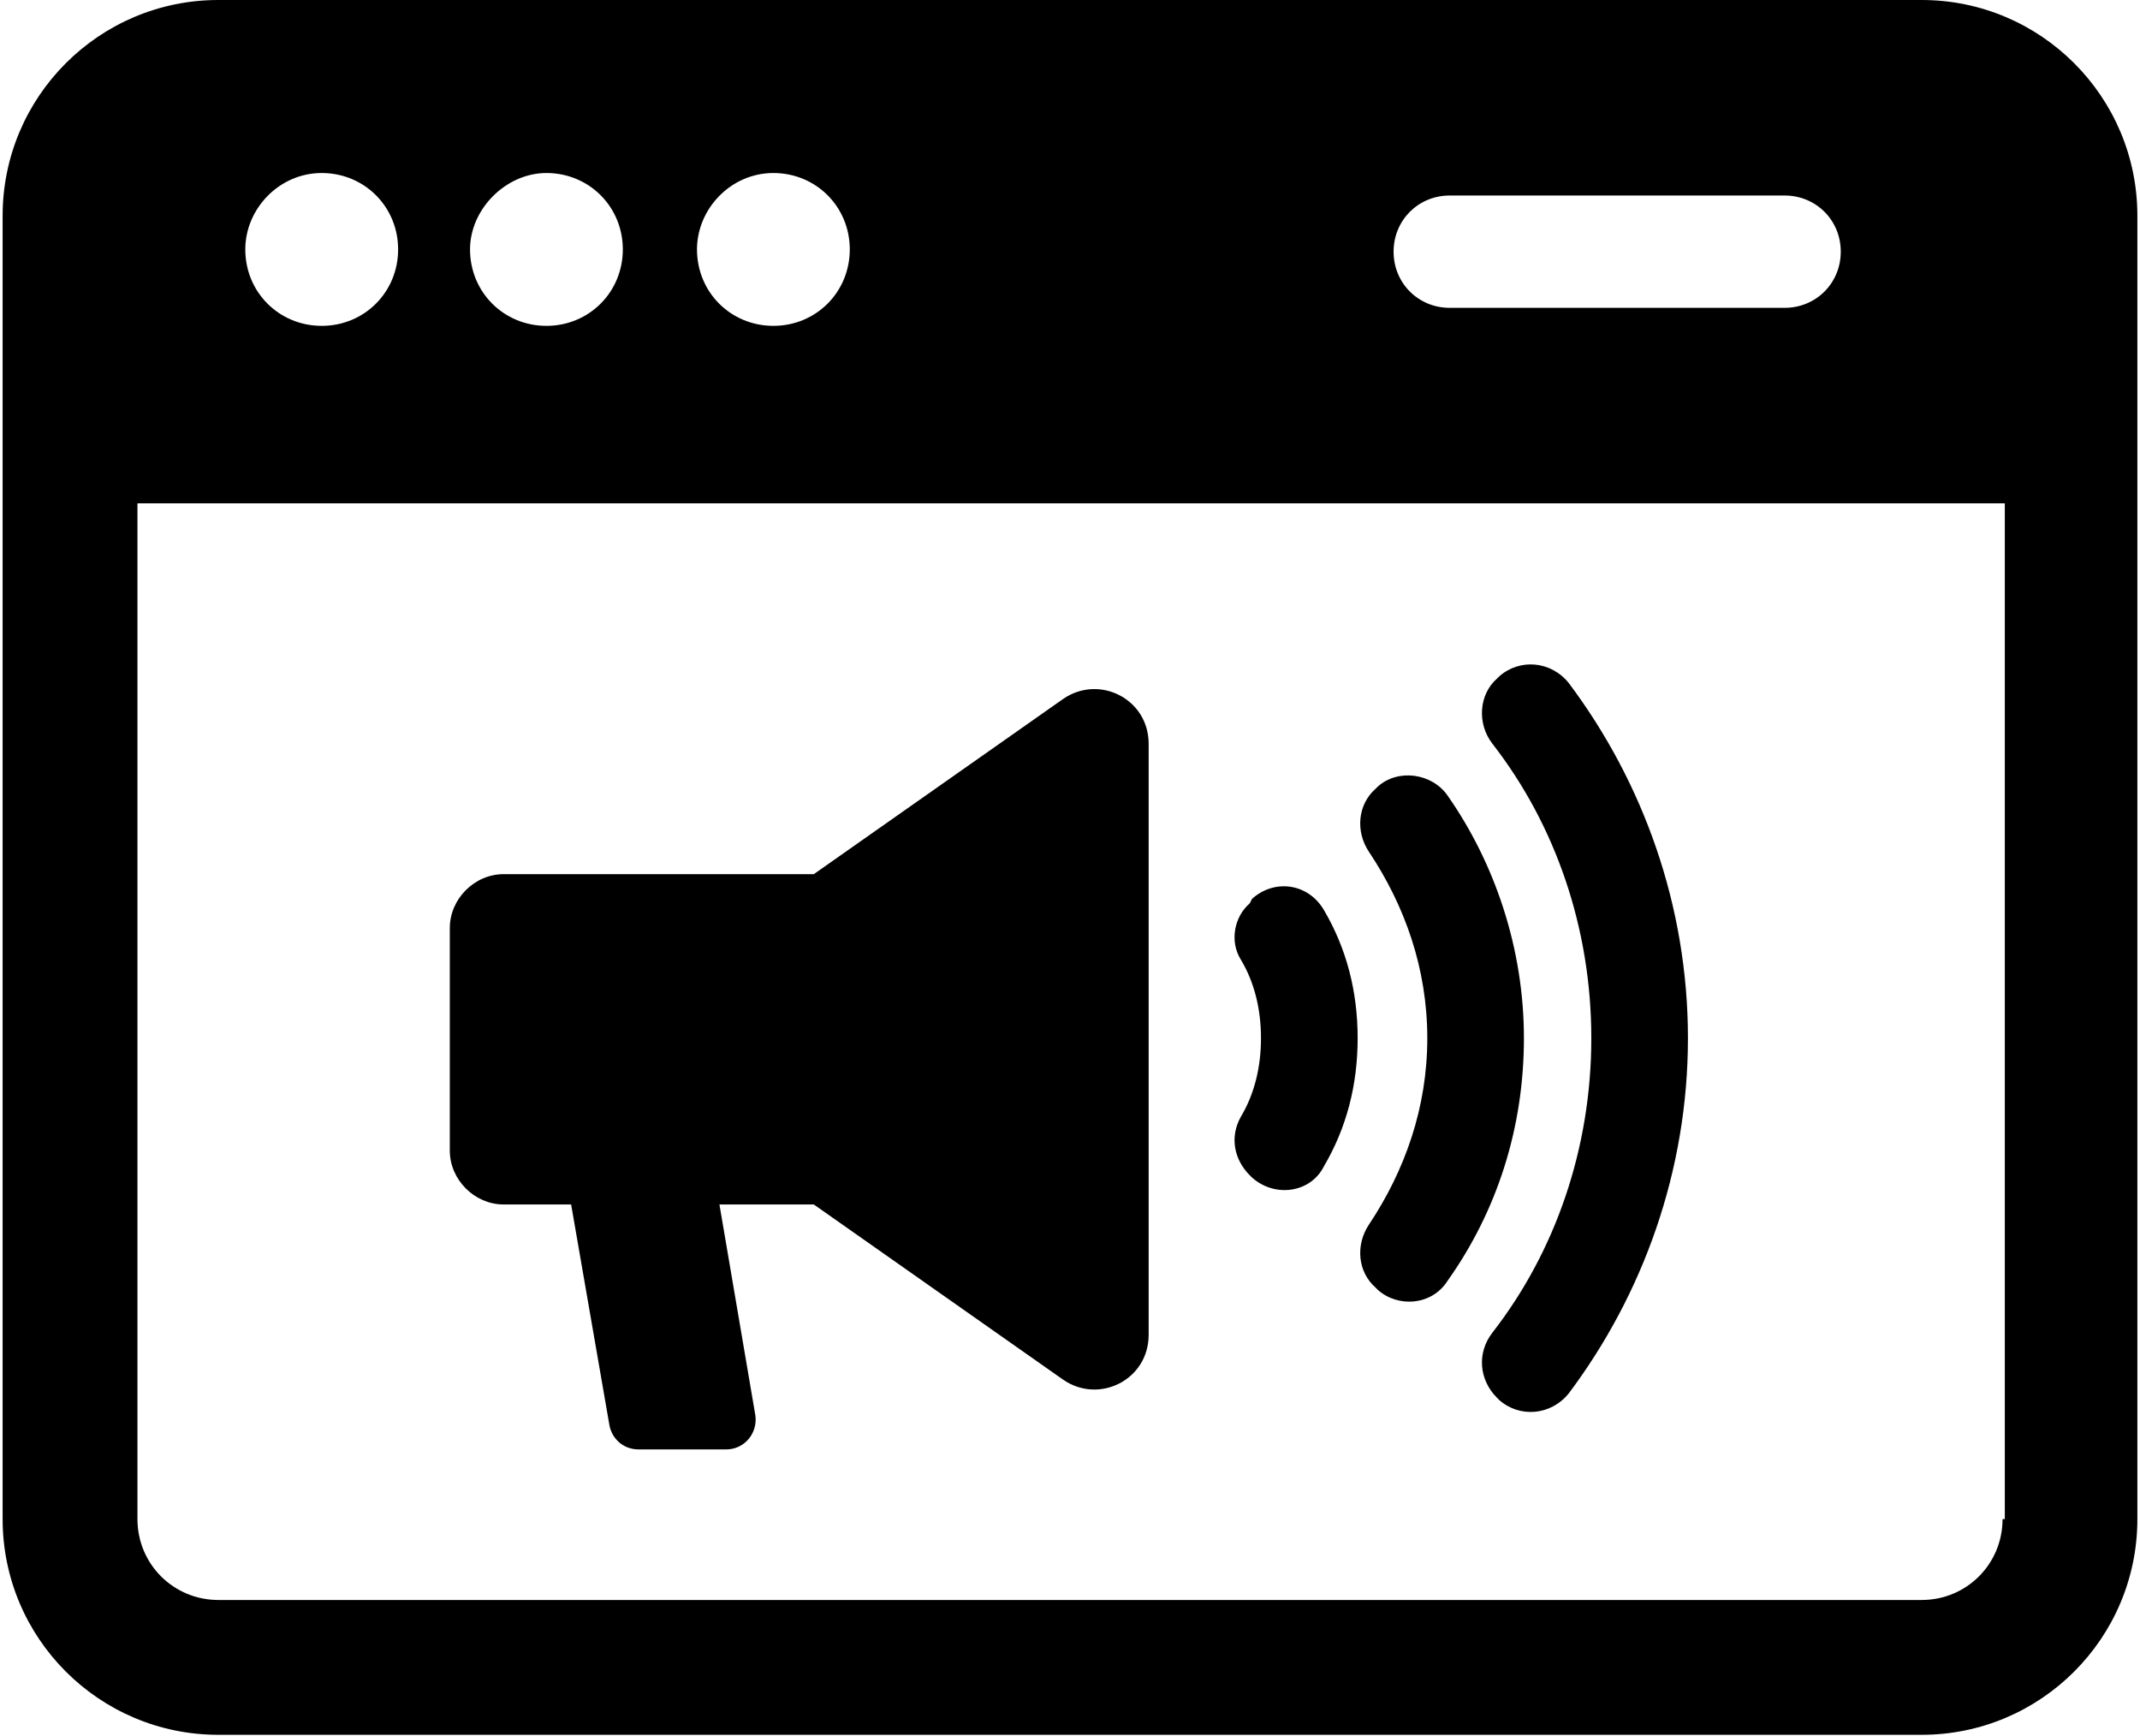
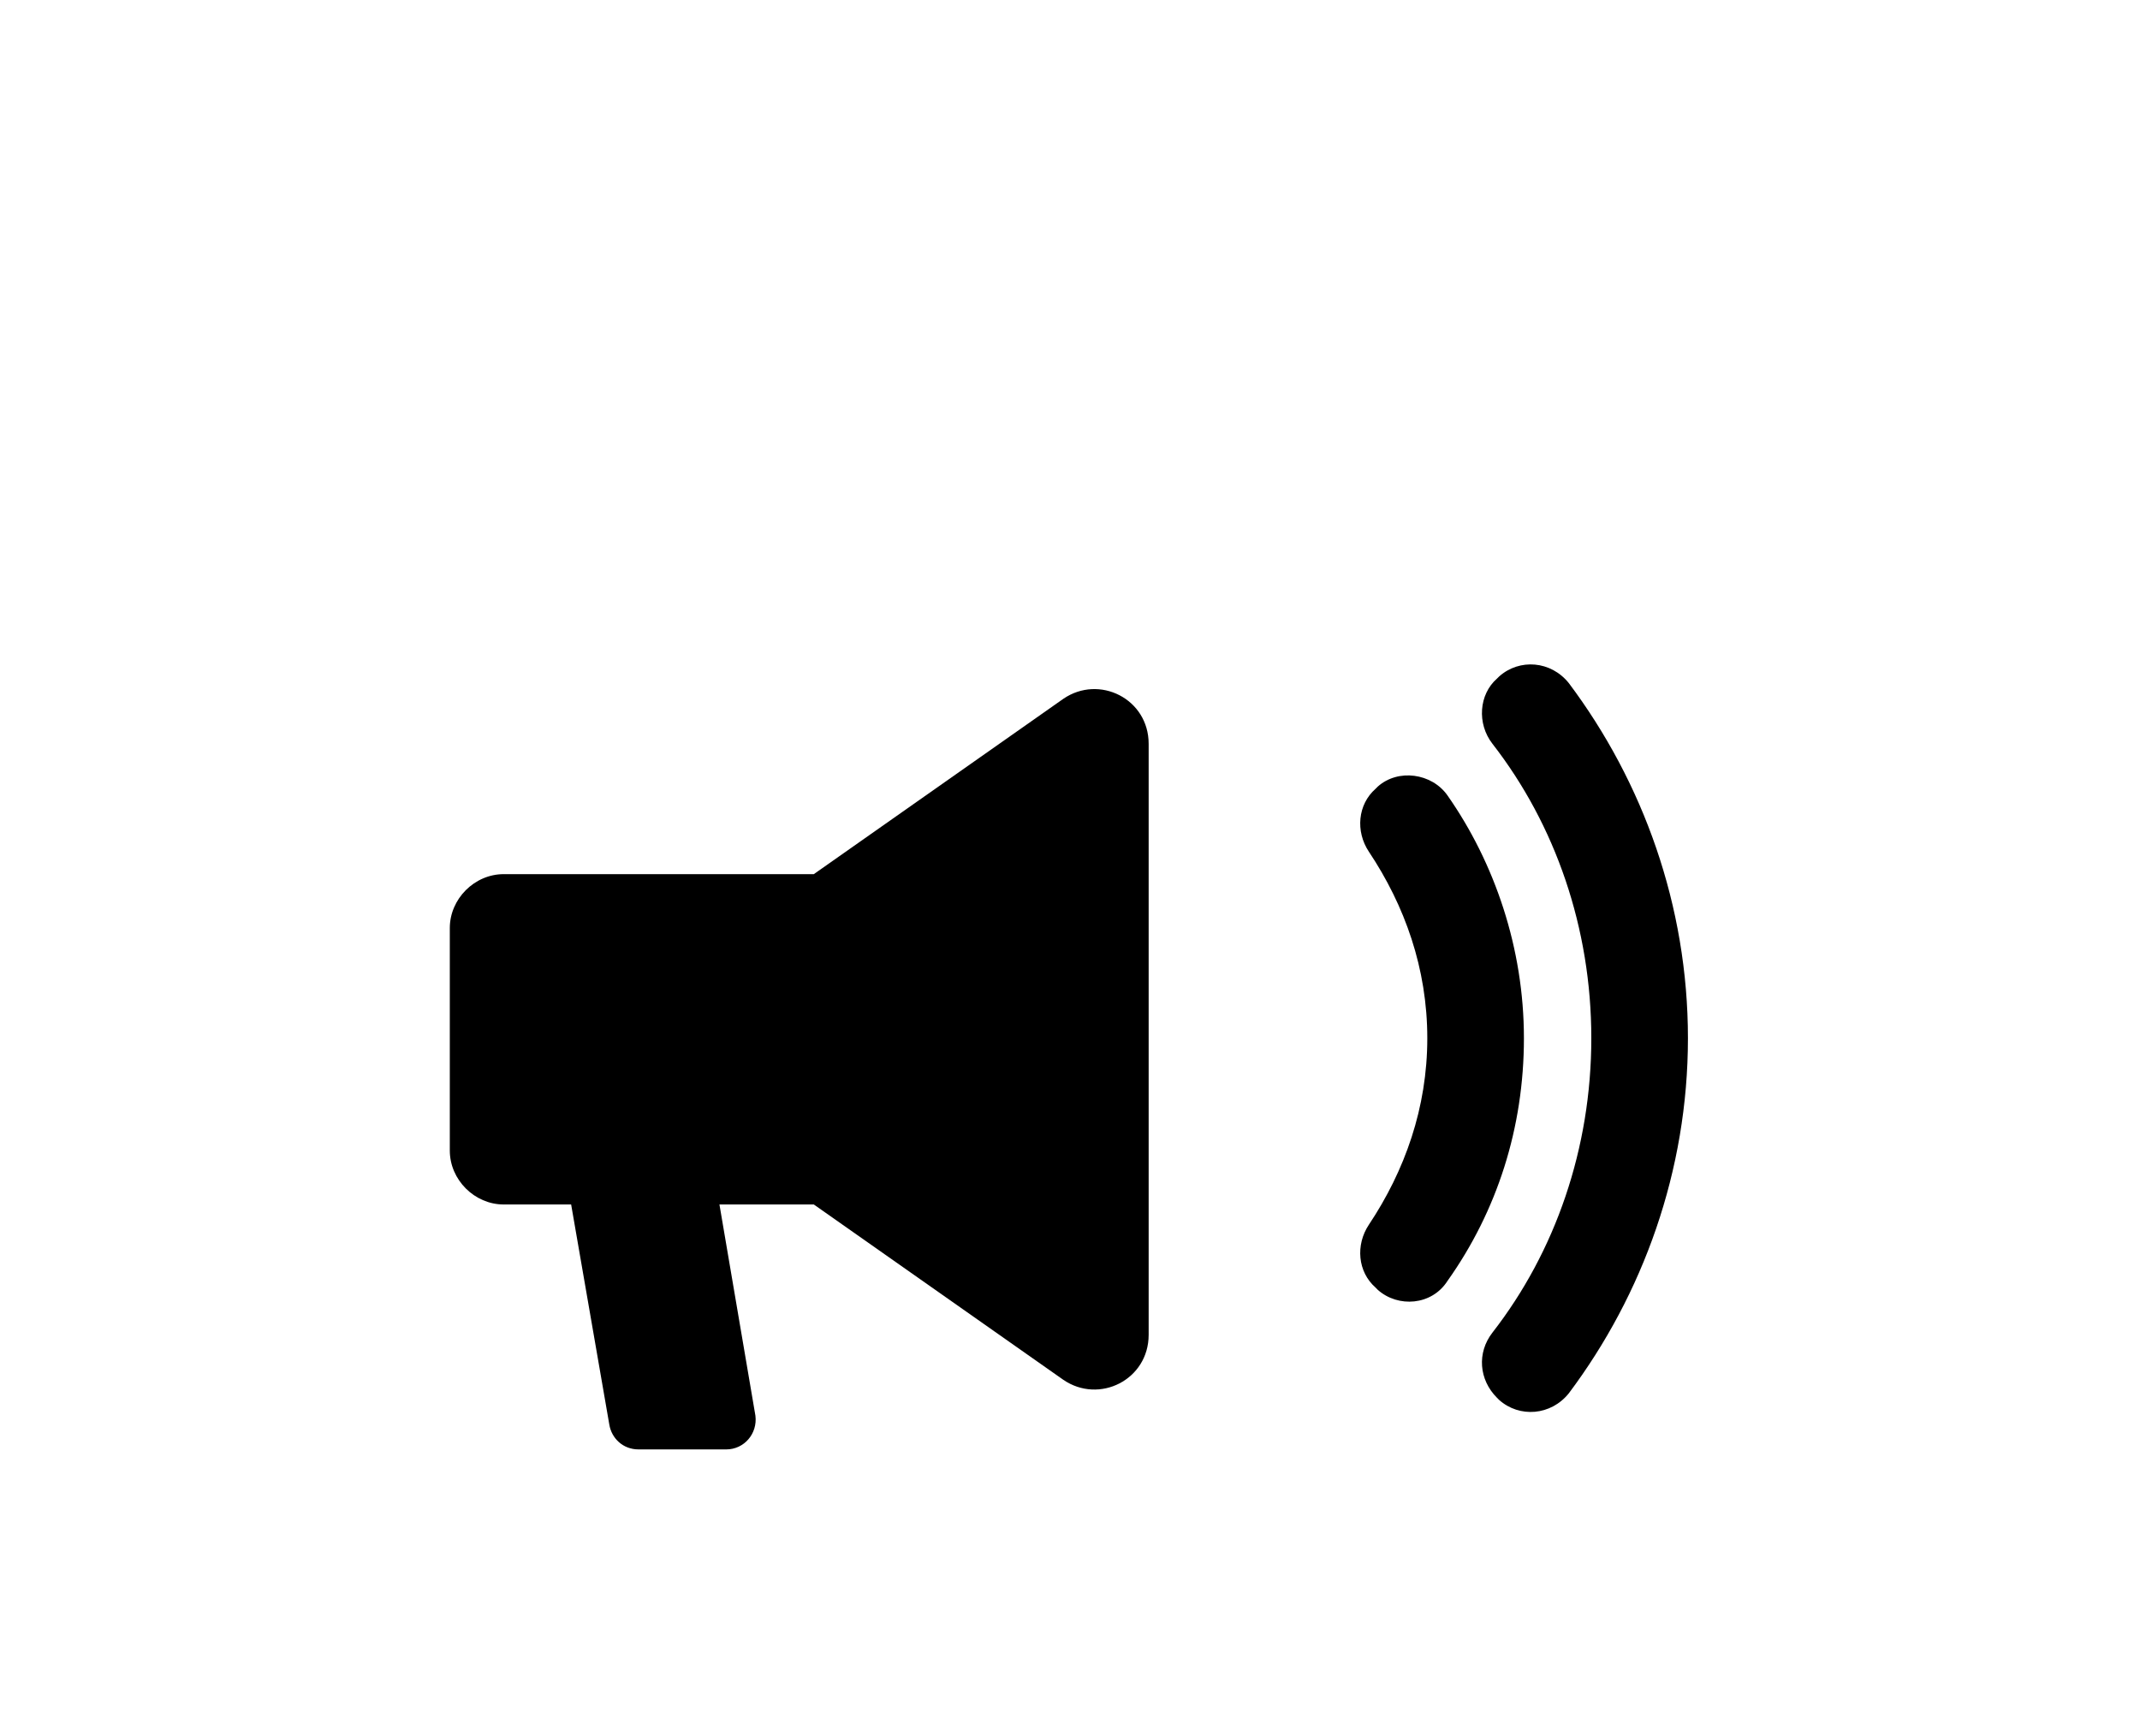
<svg xmlns="http://www.w3.org/2000/svg" width="53" height="43" viewBox="0 0 53 43" fill="none">
-   <path d="M47.593 0H5.408C2.458 0 0.065 2.393 0.065 5.343V37.621C0.065 40.571 2.458 42.964 5.408 42.964H47.593C50.542 42.964 52.935 40.571 52.935 37.621V5.343C52.935 2.393 50.542 0 47.593 0ZM35.905 4.842H44.198C44.977 4.842 45.589 5.454 45.589 6.233C45.589 7.012 44.977 7.624 44.198 7.624H35.905C35.126 7.624 34.514 7.012 34.514 6.233C34.514 5.454 35.126 4.842 35.905 4.842ZM19.154 4.285C20.211 4.285 21.046 5.12 21.046 6.177C21.046 7.235 20.211 8.07 19.154 8.07C18.096 8.07 17.262 7.235 17.262 6.177C17.262 5.176 18.096 4.285 19.154 4.285ZM13.533 4.285C14.59 4.285 15.425 5.12 15.425 6.177C15.425 7.235 14.59 8.07 13.533 8.07C12.476 8.07 11.641 7.235 11.641 6.177C11.641 5.176 12.531 4.285 13.533 4.285ZM7.968 4.285C9.025 4.285 9.86 5.12 9.86 6.177C9.86 7.235 9.025 8.07 7.968 8.07C6.91 8.07 6.075 7.235 6.075 6.177C6.075 5.176 6.91 4.285 7.968 4.285ZM49.596 37.621C49.596 38.734 48.706 39.625 47.593 39.625H5.408C4.295 39.625 3.404 38.734 3.404 37.621V12.466H49.652V37.621H49.596Z" fill="black" />
  <path d="M12.475 29.83H14.145L15.091 35.284C15.147 35.618 15.425 35.896 15.815 35.896H17.985C18.43 35.896 18.764 35.507 18.709 35.061L17.818 29.83H20.155L26.333 34.171C27.224 34.783 28.448 34.171 28.448 33.058V18.421C28.448 17.308 27.224 16.696 26.333 17.308L20.155 21.649H12.475C11.752 21.649 11.14 22.261 11.14 22.985V28.494C11.14 29.218 11.752 29.83 12.475 29.83Z" fill="black" />
-   <path d="M30.952 29.107L31.008 29.162C31.564 29.663 32.455 29.552 32.789 28.884C33.345 27.938 33.624 26.88 33.624 25.712C33.624 24.543 33.345 23.485 32.789 22.539C32.399 21.872 31.564 21.76 31.008 22.261L30.952 22.372C30.563 22.706 30.451 23.319 30.73 23.764C31.064 24.32 31.23 24.988 31.23 25.712C31.23 26.435 31.064 27.103 30.73 27.66C30.451 28.16 30.563 28.717 30.952 29.107Z" fill="black" />
  <path d="M35.349 25.712C35.349 27.437 34.792 28.995 33.902 30.331C33.568 30.832 33.624 31.5 34.069 31.889L34.124 31.945C34.625 32.39 35.46 32.334 35.85 31.722C37.074 29.997 37.742 27.938 37.742 25.712C37.742 23.485 37.018 21.371 35.85 19.701C35.46 19.145 34.625 19.033 34.124 19.479L34.069 19.534C33.624 19.924 33.568 20.592 33.902 21.093C34.792 22.428 35.349 23.986 35.349 25.712Z" fill="black" />
  <path d="M39.411 25.712C39.411 28.439 38.521 30.999 36.963 33.002C36.573 33.503 36.629 34.171 37.074 34.616L37.13 34.672C37.63 35.117 38.41 35.061 38.855 34.505C40.691 32.056 41.804 28.995 41.804 25.712C41.804 22.428 40.691 19.367 38.855 16.919C38.41 16.362 37.63 16.306 37.13 16.752L37.074 16.807C36.629 17.197 36.573 17.92 36.963 18.421C38.521 20.425 39.411 22.985 39.411 25.712Z" fill="black" />
</svg>